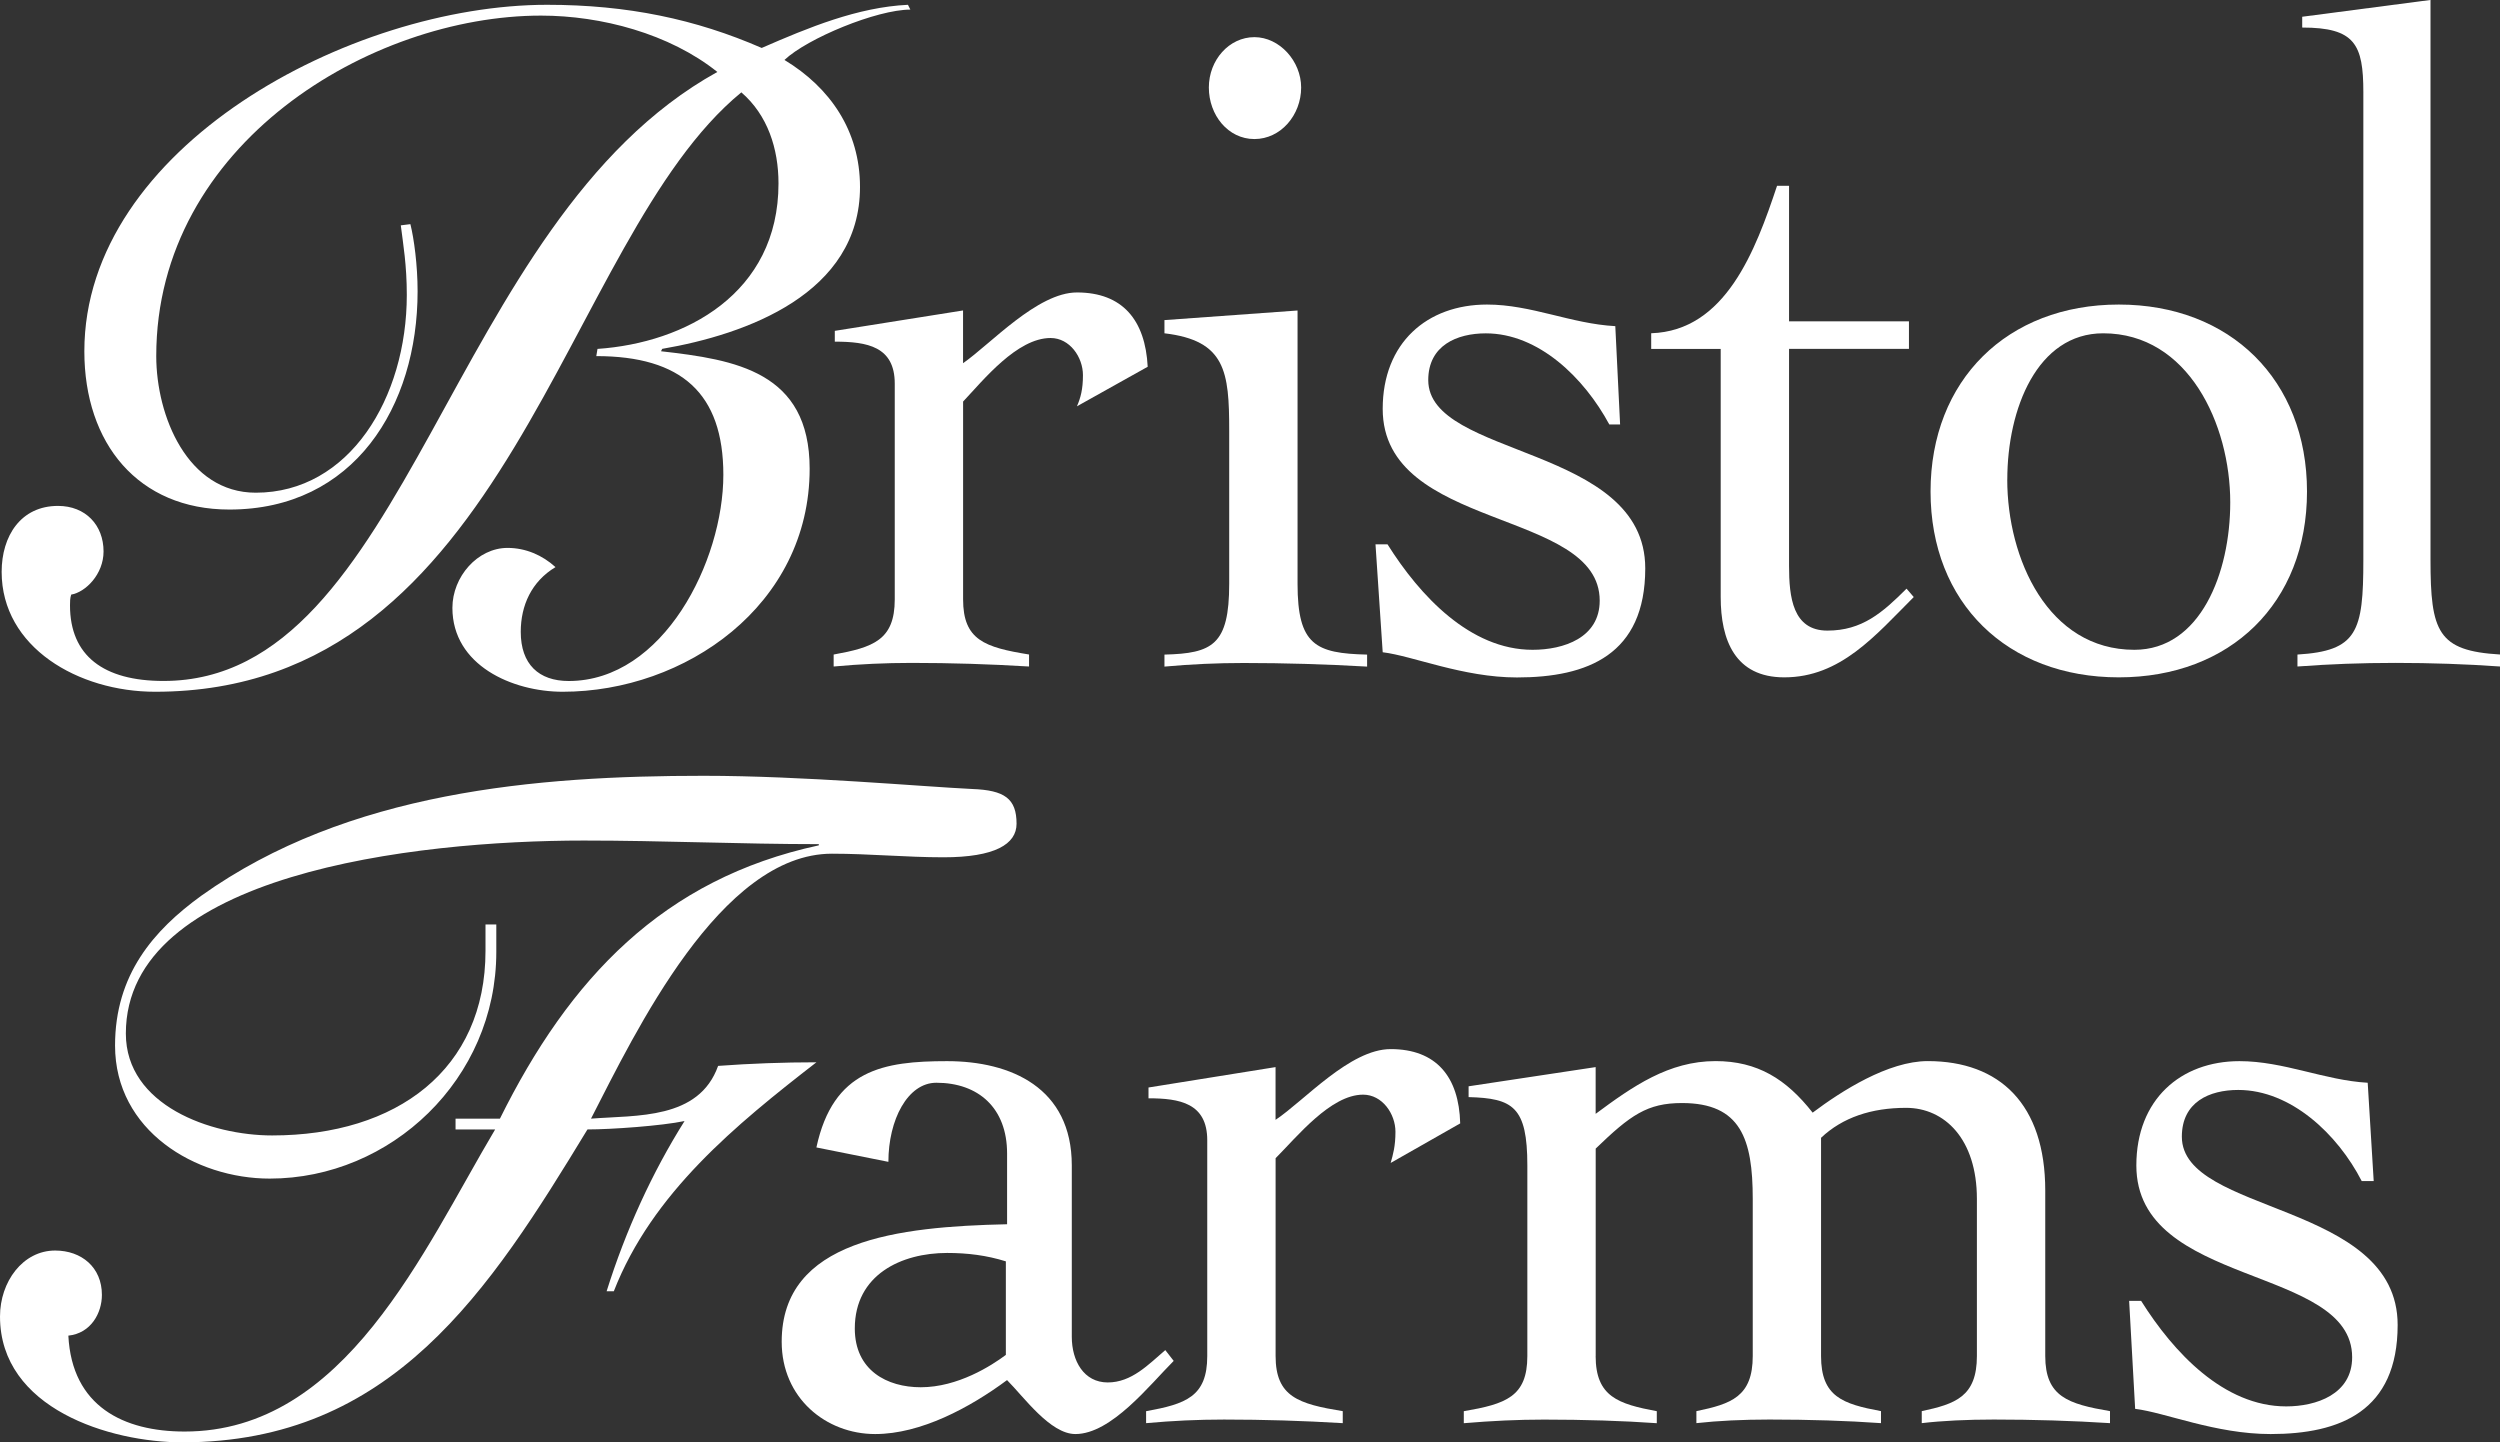
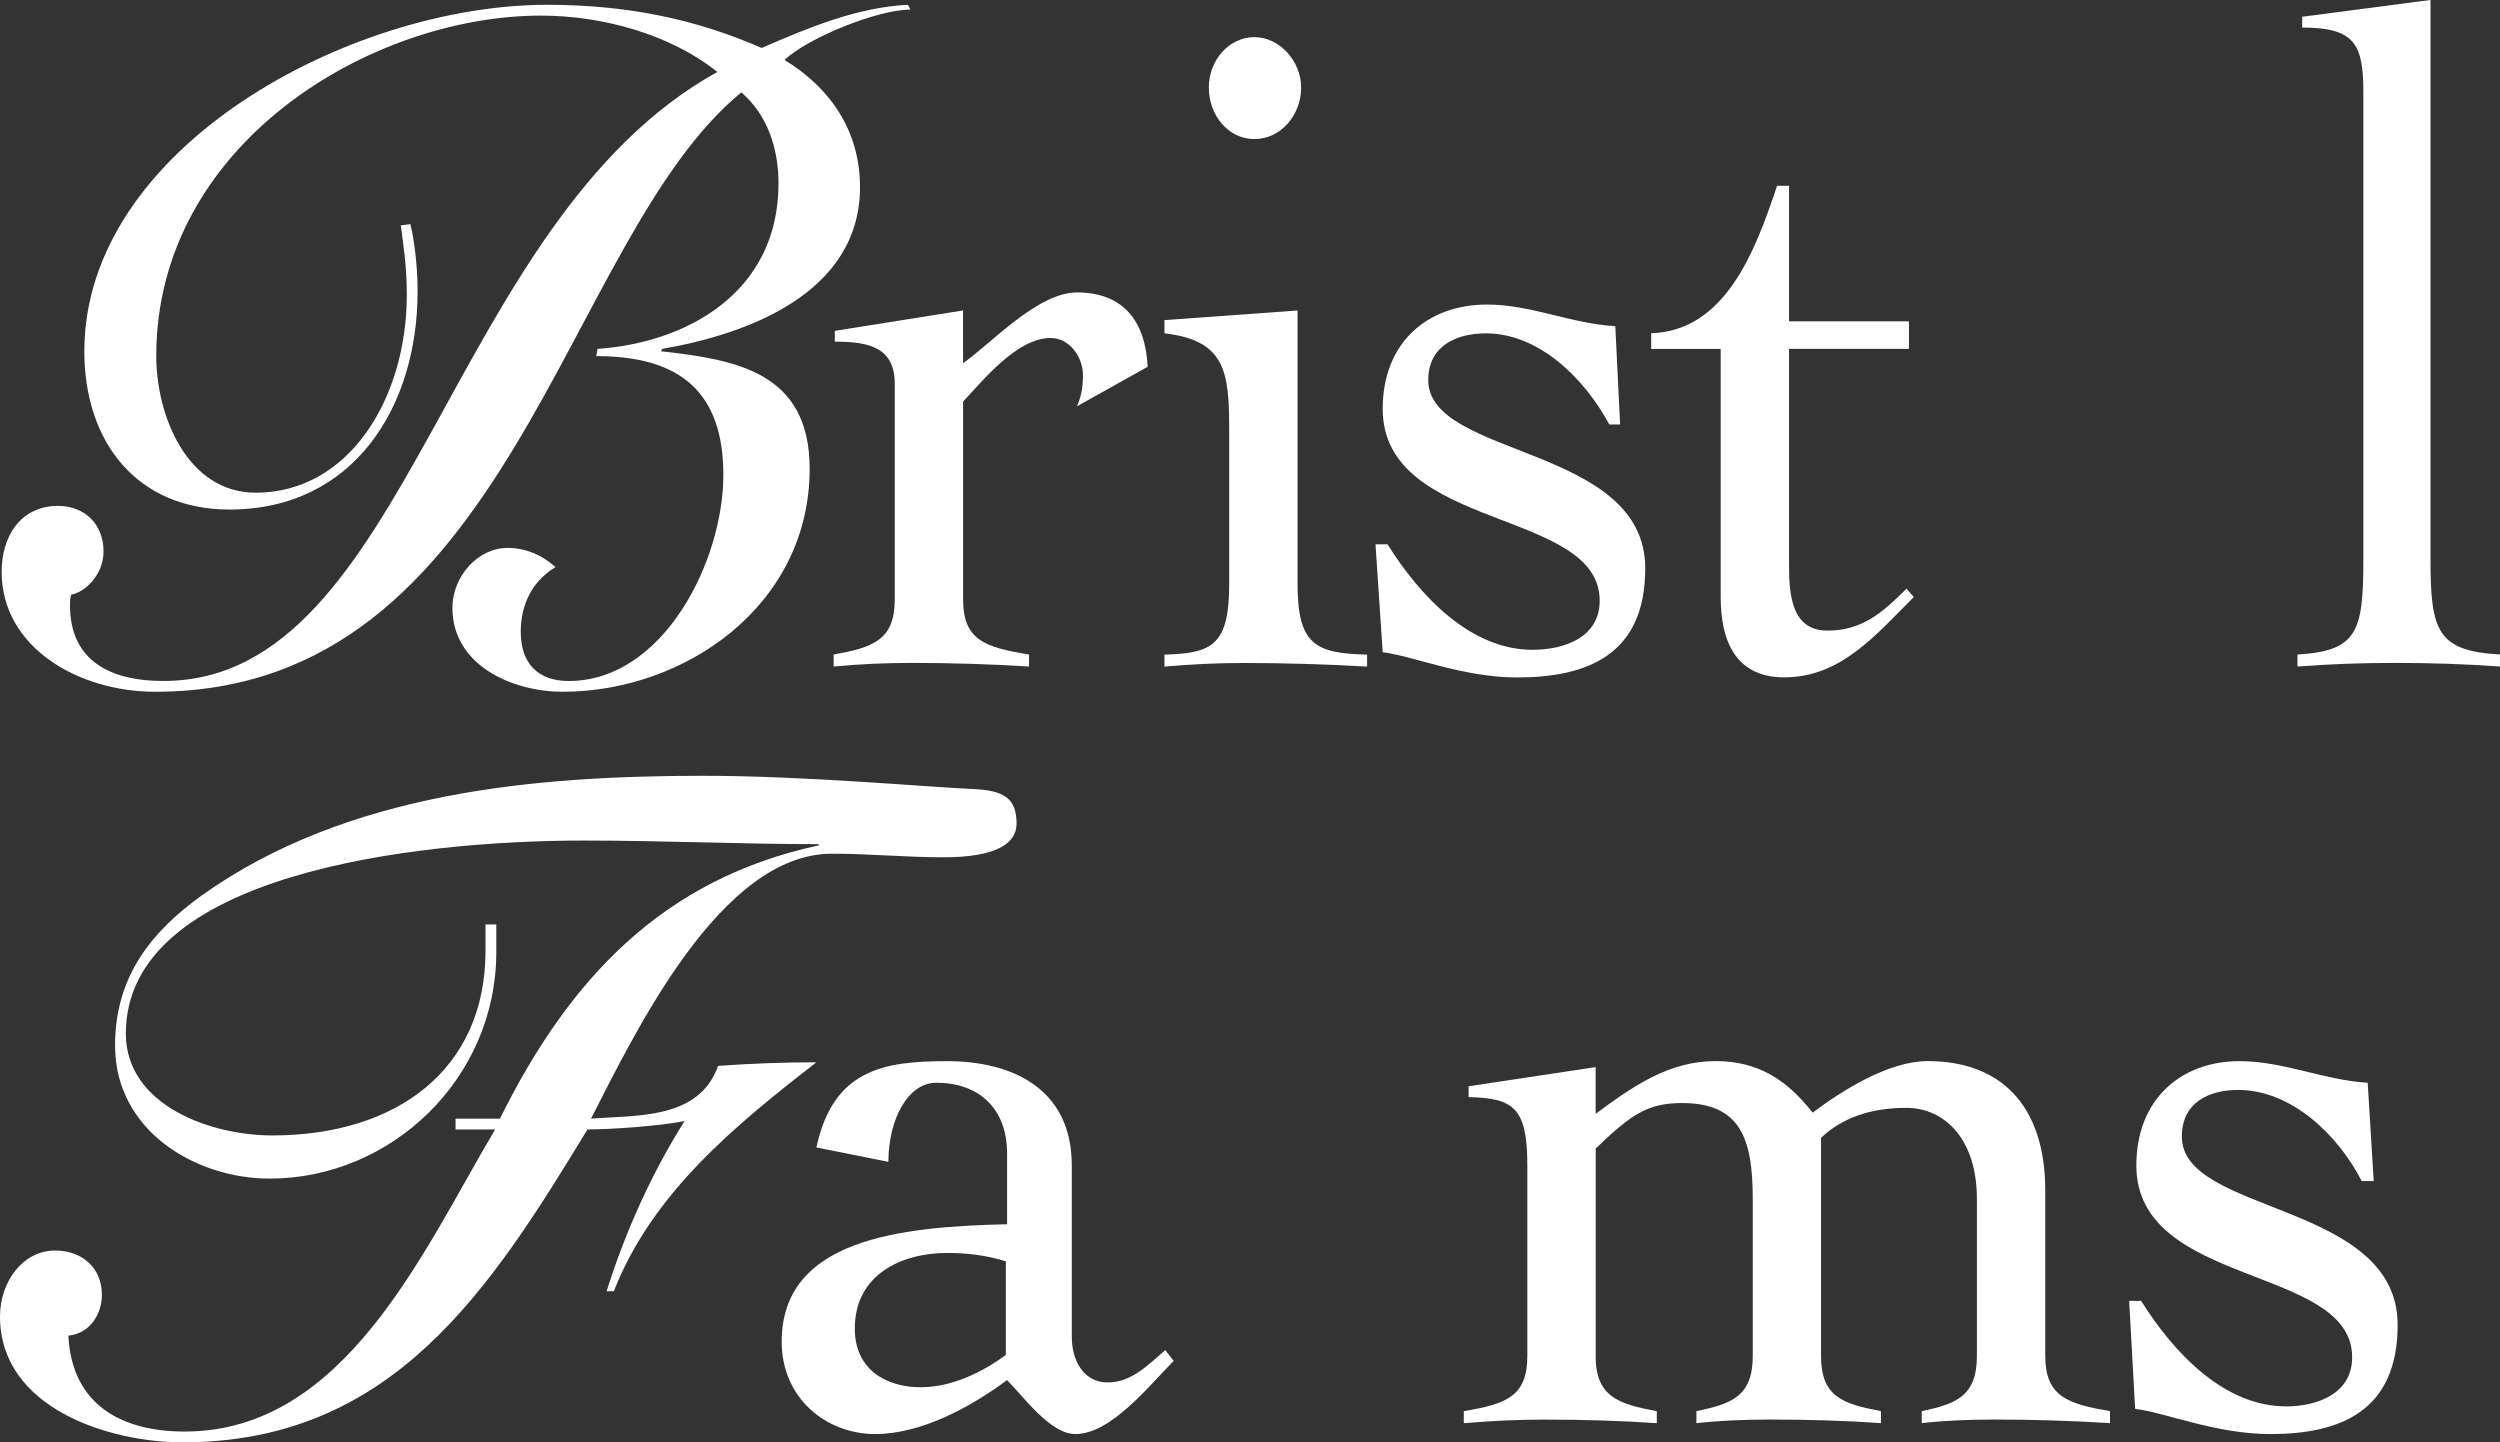
<svg xmlns="http://www.w3.org/2000/svg" viewBox="0 0 500 288.48" version="1.1" id="Layer_1">
  <rect x="0" y="0" width="500" height="288.48" fill="#333333" stroke="none" />
  <defs>
    <style>
      .st0 {
        fill: #fff;
        fill-rule: evenodd;
      }
    </style>
  </defs>
  <path d="M82.08,44.84c.72,2.88,1.44,8.15,1.44,13.43,0,23.02-12.71,43.64-37.64,43.64-18.22,0-29.01-13.19-29.01-31.65C16.86,29.49,70.09.96,109.42.96c16.07,0,29.73,2.88,42.92,8.63,9.35-4.08,19.18-8.15,29.25-8.63l.48.96c-6.71,0-20.62,5.75-25.18,10.07,9.11,5.51,15.11,14.15,15.11,25.41,0,21.34-22.78,29.49-39.56,32.37l-.24.48c14.87,1.68,29.73,4.07,29.73,23.5,0,27.33-24.94,44.6-49.39,44.6-10.07,0-22.06-5.28-22.06-16.78,0-6.23,5.04-11.99,11.03-11.99,3.6,0,6.95,1.44,9.59,3.84-4.8,2.88-6.95,7.67-6.95,12.95,0,6.47,3.6,9.83,9.59,9.83,18.94,0,30.93-23.98,30.93-41.24,0-16.31-8.39-23.74-25.41-23.74l.24-1.44c17.5-1.2,36.2-11.03,36.2-33.09,0-6.95-2.16-13.67-7.43-18.22-35.97,29.49-46.04,119.88-117.25,119.88-15.34,0-30.69-8.87-30.69-23.98,0-7.19,3.84-13.19,11.27-13.19,5.51,0,9.11,3.84,9.11,9.11,0,4.56-3.6,8.15-6.47,8.63-.24.72-.24,1.44-.24,2.16,0,10.07,6.71,15.11,18.7,15.11,49.15,0,56.59-91.83,110.77-121.8-9.59-7.67-23.26-11.27-35.25-11.27C74.17,3.12,31.25,28.77,31.25,71.21c0,11.99,6.23,27.33,19.9,27.33,18.7,0,30.21-18.94,30.21-39.56,0-5.99-.72-10.07-1.2-13.91l1.92-.24h0Z" class="st0" />
  <path d="M166.72,130.91c7.91-1.44,12.23-2.88,12.23-11.03v-43.16c0-7.43-5.51-8.39-11.99-8.39v-2.16l25.65-4.08v10.55c5.51-3.83,14.87-14.15,22.78-14.15,9.11,0,13.67,5.52,14.15,14.86l-14.15,7.91c.72-1.68,1.2-3.36,1.2-6.23,0-3.6-2.64-7.43-6.47-7.43-6.71,0-13.43,8.39-17.5,12.71v39.56c0,8.15,4.32,9.59,13.19,11.03v2.4c-7.91-.48-15.59-.72-23.5-.72-5.27,0-10.31.24-15.58.72v-2.4h0Z" class="st0" />
  <path d="M245.84,86.08c0-11.75-.72-17.98-12.95-19.42v-2.64l26.62-1.92v54.67c0,12.23,3.6,13.91,13.91,14.15v2.4c-8.39-.48-16.54-.72-24.7-.72-5.28,0-10.55.24-15.83.72v-2.4c9.59-.24,12.95-1.92,12.95-14.15v-30.69h0ZM260.23,17.5c0,5.52-4.08,10.31-9.35,10.31s-9.11-4.79-9.11-10.31,4.08-10.07,9.11-10.07,9.35,4.8,9.35,10.07h0Z" class="st0" />
  <path d="M275.1,108.86h2.4c6.47,10.31,16.54,21.1,29.01,21.1,6.23,0,13.43-2.4,13.43-9.83,0-18.46-43.4-13.91-43.4-38.36,0-13.19,8.87-20.86,20.86-20.86,8.87,0,16.78,3.84,25.66,4.32l.96,19.66h-2.16c-5.04-9.35-14.15-18.22-24.7-18.22-5.75,0-11.51,2.4-11.51,9.35,0,15.59,43.4,12.95,43.4,37.65,0,17.26-11.51,21.82-25.66,21.82-10.79,0-20.86-4.32-26.85-5.04l-1.44-21.58h0Z" class="st0" />
  <path d="M330.24,69.77v-3.12c14.86-.48,20.86-16.54,25.17-29.49h2.4v27.1h23.98v5.51h-23.98v43.4c0,6.23.72,12.95,7.67,12.95s11.03-3.6,15.83-8.39l1.44,1.68c-7.67,7.67-14.63,16.06-25.9,16.06-9.83,0-12.71-7.43-12.71-16.06v-49.63h-13.91Z" class="st0" />
-   <path d="M461.4,98.31c0,22.3-15.35,37.16-37.64,37.16s-37.65-14.87-37.65-37.16,15.35-37.4,37.65-37.4,37.64,15.1,37.64,37.4h0ZM401.45,95.91c0,15.83,8.15,34.05,25.42,34.05,13.19,0,19.18-15.34,19.18-29.49,0-15.59-8.39-33.81-25.41-33.81-13.19,0-19.18,15.1-19.18,29.25h0Z" class="st0" />
  <path d="M459.48,130.91c11.99-.72,13.19-4.56,13.19-18.94V18.46c0-9.59-1.68-12.95-12.23-12.95v-2.16l25.66-3.36v111.97c0,14.38,1.44,18.22,13.91,18.94v2.4c-6.71-.48-13.91-.72-20.86-.72s-13.19.24-19.66.72v-2.4h0Z" class="st0" />
  <path d="M91.11,225.9v-2.16h8.87c13.91-28.05,32.61-47.95,63.78-54.67v-.24c-15.59,0-31.17-.72-47-.72-34.05,0-91.59,6.71-91.59,38.6,0,14.39,17.02,20.38,29.25,20.38,24.94,0,42.68-13.19,42.68-36.92v-5.28h2.16v5.51c0,25.42-21.1,45.32-45.32,45.32-14.86,0-30.93-9.59-30.93-26.61,0-14.15,7.67-23.02,17.26-29.97,29.25-20.86,67.13-23.98,100.46-23.98,19.9,0,43.64,2.16,53.71,2.64,6.47.24,8.87,1.92,8.87,6.95,0,4.08-4.32,6.71-14.62,6.71-7.43,0-14.87-.72-22.3-.72-22.3,0-39.32,35.73-48.19,52.99,9.11-.72,21.58.24,25.42-10.55,6.47-.48,13.19-.72,19.66-.72-16.07,12.47-32.85,26.13-40.52,45.8h-1.44c3.84-12.23,9.11-23.74,15.59-34.05-4.56.96-14.63,1.68-19.42,1.68-19.66,32.37-39.08,62.58-81.04,62.58-14.39,0-36.45-6.71-36.45-25.17,0-6.95,4.56-13.19,11.03-13.19,5.28,0,9.35,3.36,9.35,8.87,0,3.6-2.16,7.67-6.71,8.15.72,14.14,11.03,19.18,23.26,19.18,32.13,0,47.71-36.2,62.1-60.42h-7.91Z" class="st0" />
  <path d="M163.28,229.49c3.36-15.58,13.43-17.26,26.14-17.26s24.94,5.28,24.94,20.86v34.29c0,4.79,2.4,9.11,7.19,9.11s8.15-3.6,11.51-6.47l1.68,2.16c-4.8,4.8-12.47,14.63-19.66,14.63-5.04,0-10.31-7.43-13.67-10.79-7.43,5.51-17.26,10.79-26.37,10.79-9.83,0-18.7-7.19-18.7-18.46,0-20.38,23.26-23.02,45.08-23.5v-14.15c0-9.11-5.75-14.15-14.15-14.15-5.75,0-9.59,7.43-9.59,15.82l-14.39-2.88h0ZM201.17,252.27c-3.83-1.2-7.67-1.68-11.75-1.68-9.11,0-18.46,4.32-18.46,15.11,0,8.39,6.47,11.75,13.19,11.75,7.43,0,14.15-4.32,17.02-6.47v-18.7h0Z" class="st0" />
-   <path d="M229.22,282.24c7.91-1.44,12.23-2.88,12.23-11.03v-43.16c0-7.43-5.52-8.39-11.75-8.39v-2.16l25.41-4.08v10.55c5.75-3.83,14.87-14.15,23.02-14.15,9.11,0,13.67,5.52,13.91,14.86l-13.91,7.91c.48-1.68.96-3.36.96-6.23,0-3.6-2.64-7.43-6.47-7.43-6.47,0-13.19,8.39-17.5,12.71v39.56c0,8.15,4.56,9.59,13.43,11.03v2.4c-7.91-.48-15.83-.72-23.74-.72-5.28,0-10.31.24-15.59.72v-2.4h0Z" class="st0" />
  <path d="M319.13,271.21c0,8.15,4.56,9.59,12.23,11.03v2.4c-6.71-.48-14.63-.72-22.54-.72-5.27,0-10.31.24-16.06.72v-2.4c8.39-1.44,12.71-2.88,12.71-11.03v-38.12c0-11.75-2.88-13.43-11.75-13.67v-2.16l25.41-3.84v9.35c7.43-5.51,14.63-10.55,23.98-10.55,8.39,0,14.15,3.6,19.42,10.31,5.75-4.32,15.11-10.31,23.02-10.31,14.39,0,23.5,8.63,23.5,25.89v33.09c0,8.15,4.56,9.59,12.95,11.03v2.4c-7.43-.48-15.35-.72-23.26-.72-5.28,0-10.31.24-14.39.72v-2.4c6.71-1.44,11.03-2.88,11.03-11.03v-31.41c0-11.99-6.47-18.22-14.15-18.22-6.95,0-12.71,1.92-17.02,5.99v43.64c0,8.15,4.32,9.59,11.99,11.03v2.4c-6.71-.48-14.39-.72-22.3-.72-5.27,0-10.31.24-14.62.72v-2.4c6.95-1.44,11.27-2.88,11.27-11.03v-31.41c0-11.99-2.4-19.18-14.15-19.18-6.95,0-10.31,2.4-17.26,9.11v41.48h0Z" class="st0" />
  <path d="M425.83,260.18h2.4c6.47,10.31,16.54,21.1,29.01,21.1,5.99,0,13.19-2.4,13.19-9.83,0-18.46-43.16-13.91-43.16-38.36,0-13.19,8.87-20.86,20.62-20.86,8.87,0,17.02,3.84,25.65,4.32l1.2,19.66h-2.4c-4.8-9.35-14.15-18.22-24.7-18.22-5.75,0-11.27,2.4-11.27,9.35,0,15.59,43.16,12.95,43.16,37.65,0,17.26-11.51,21.82-25.41,21.82-11.03,0-21.1-4.32-27.09-5.04l-1.2-21.58h0Z" class="st0" />
</svg>